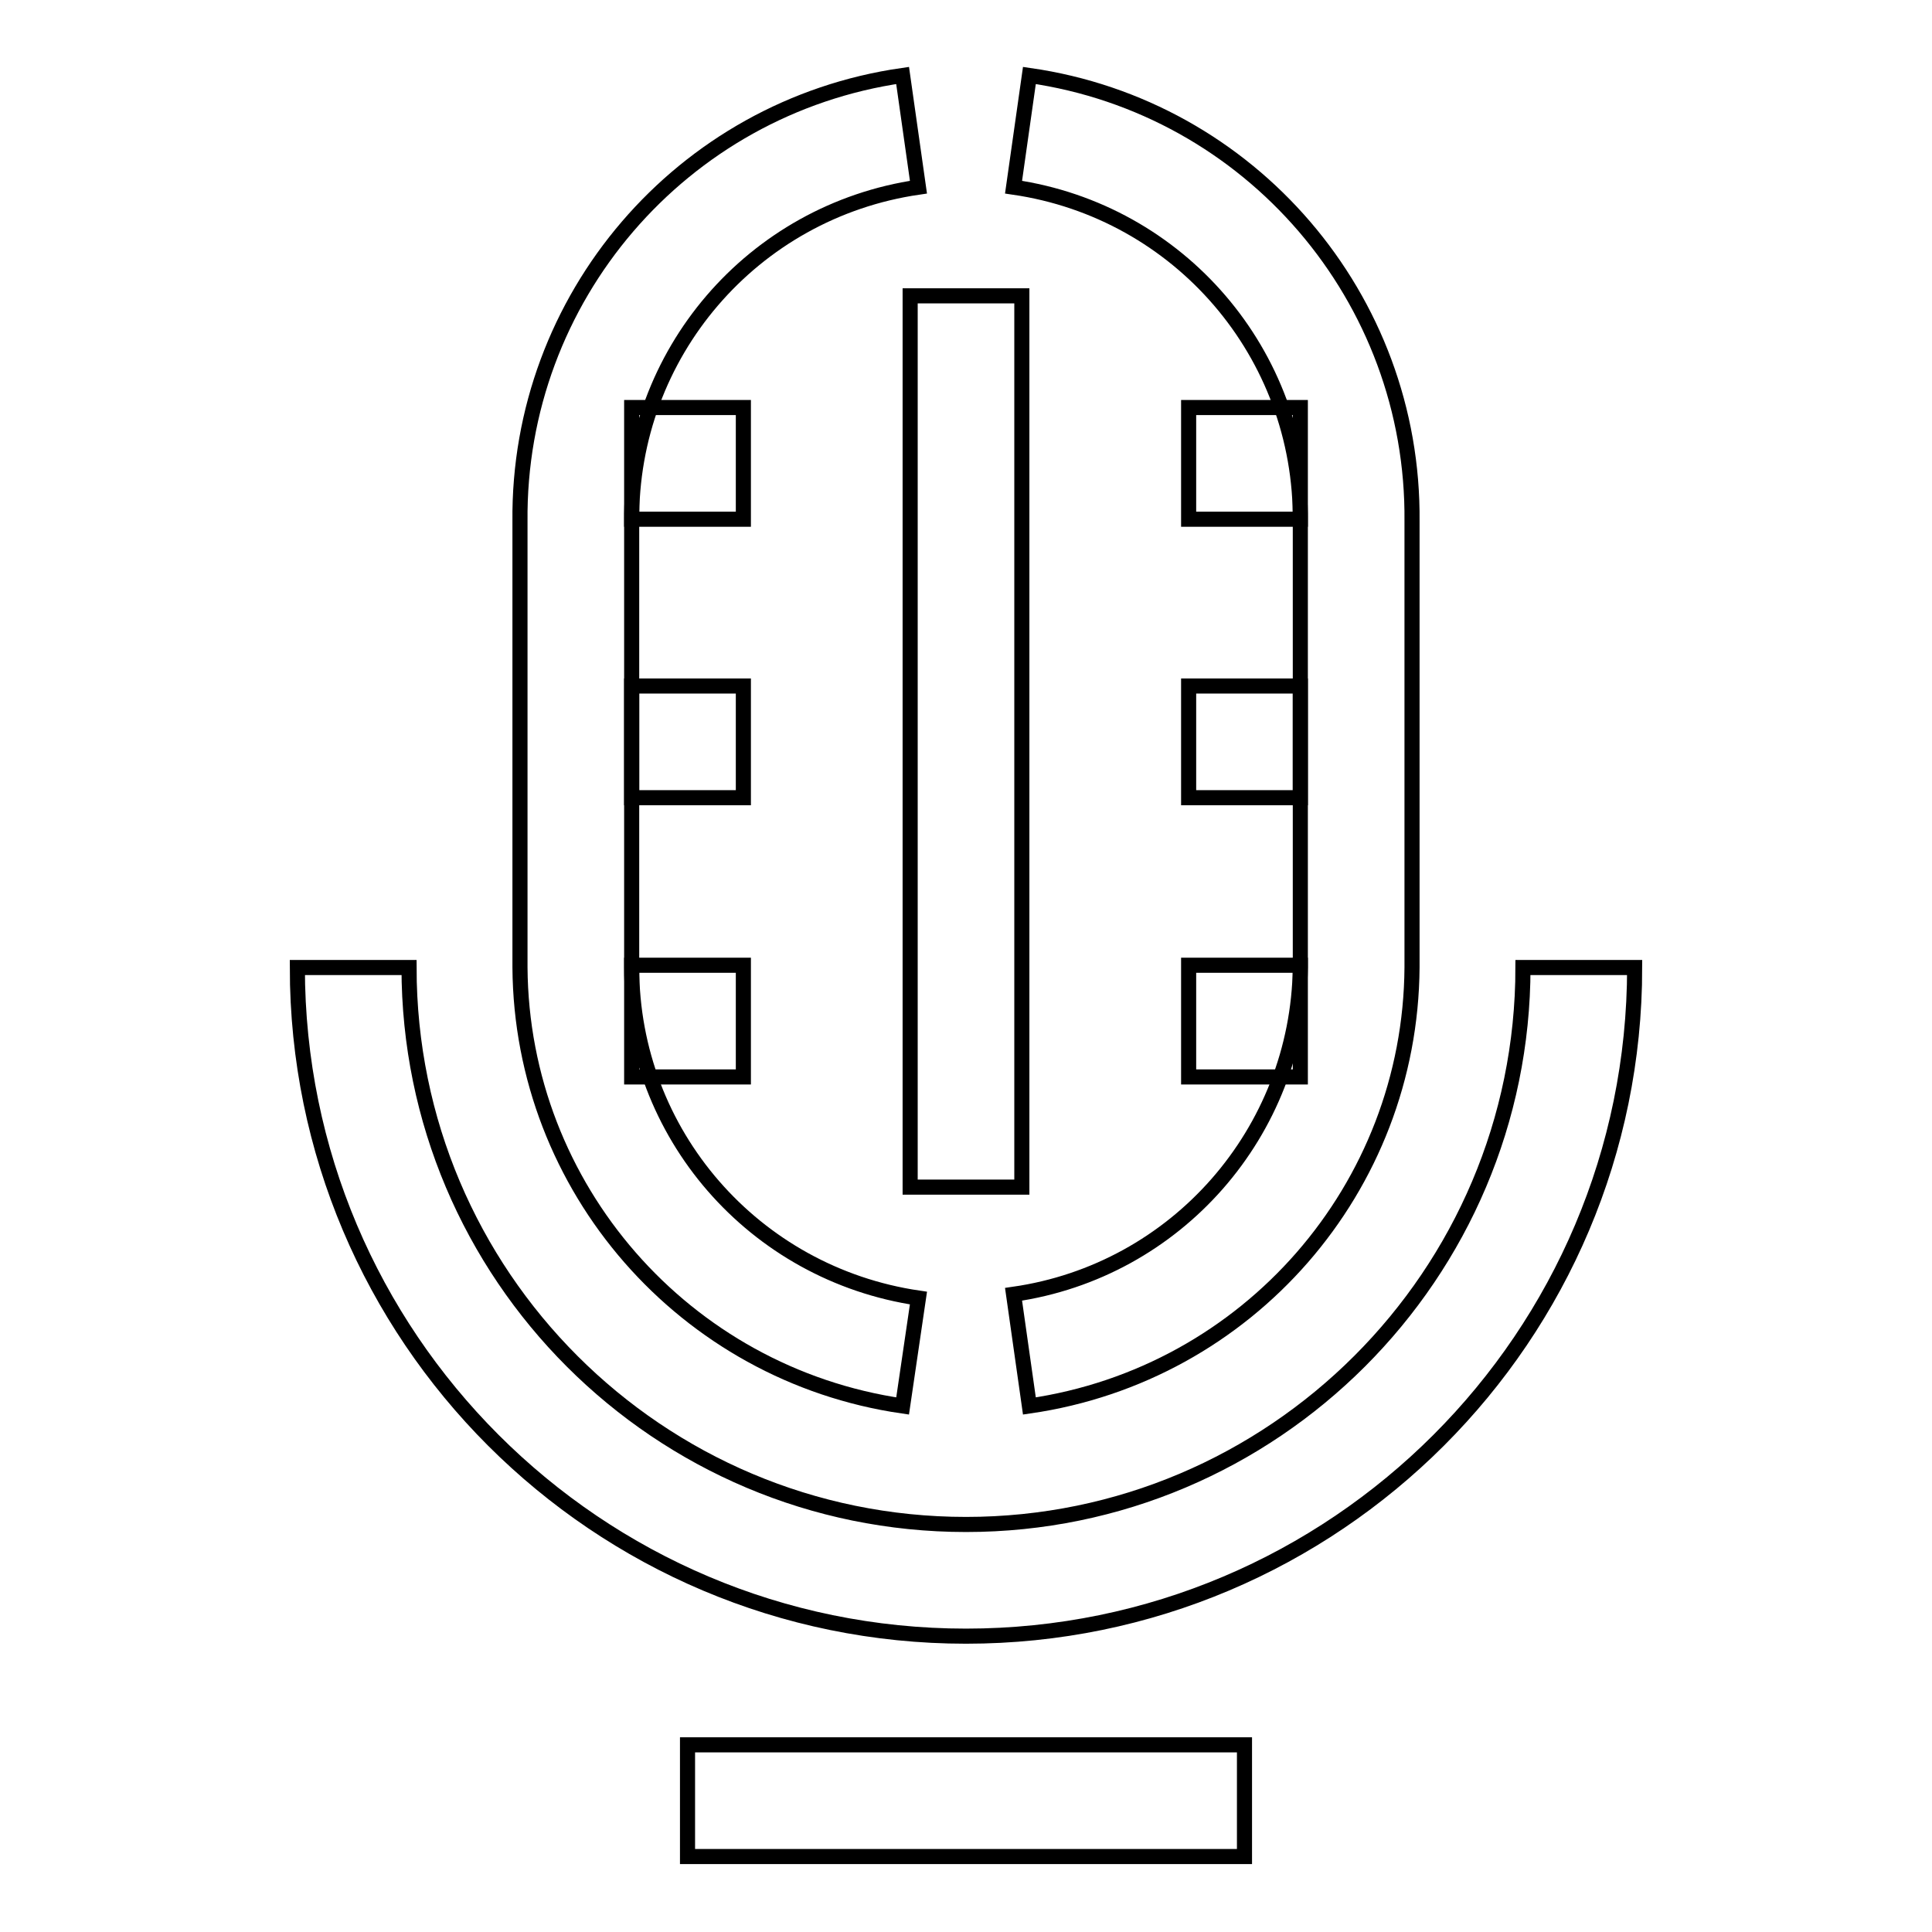
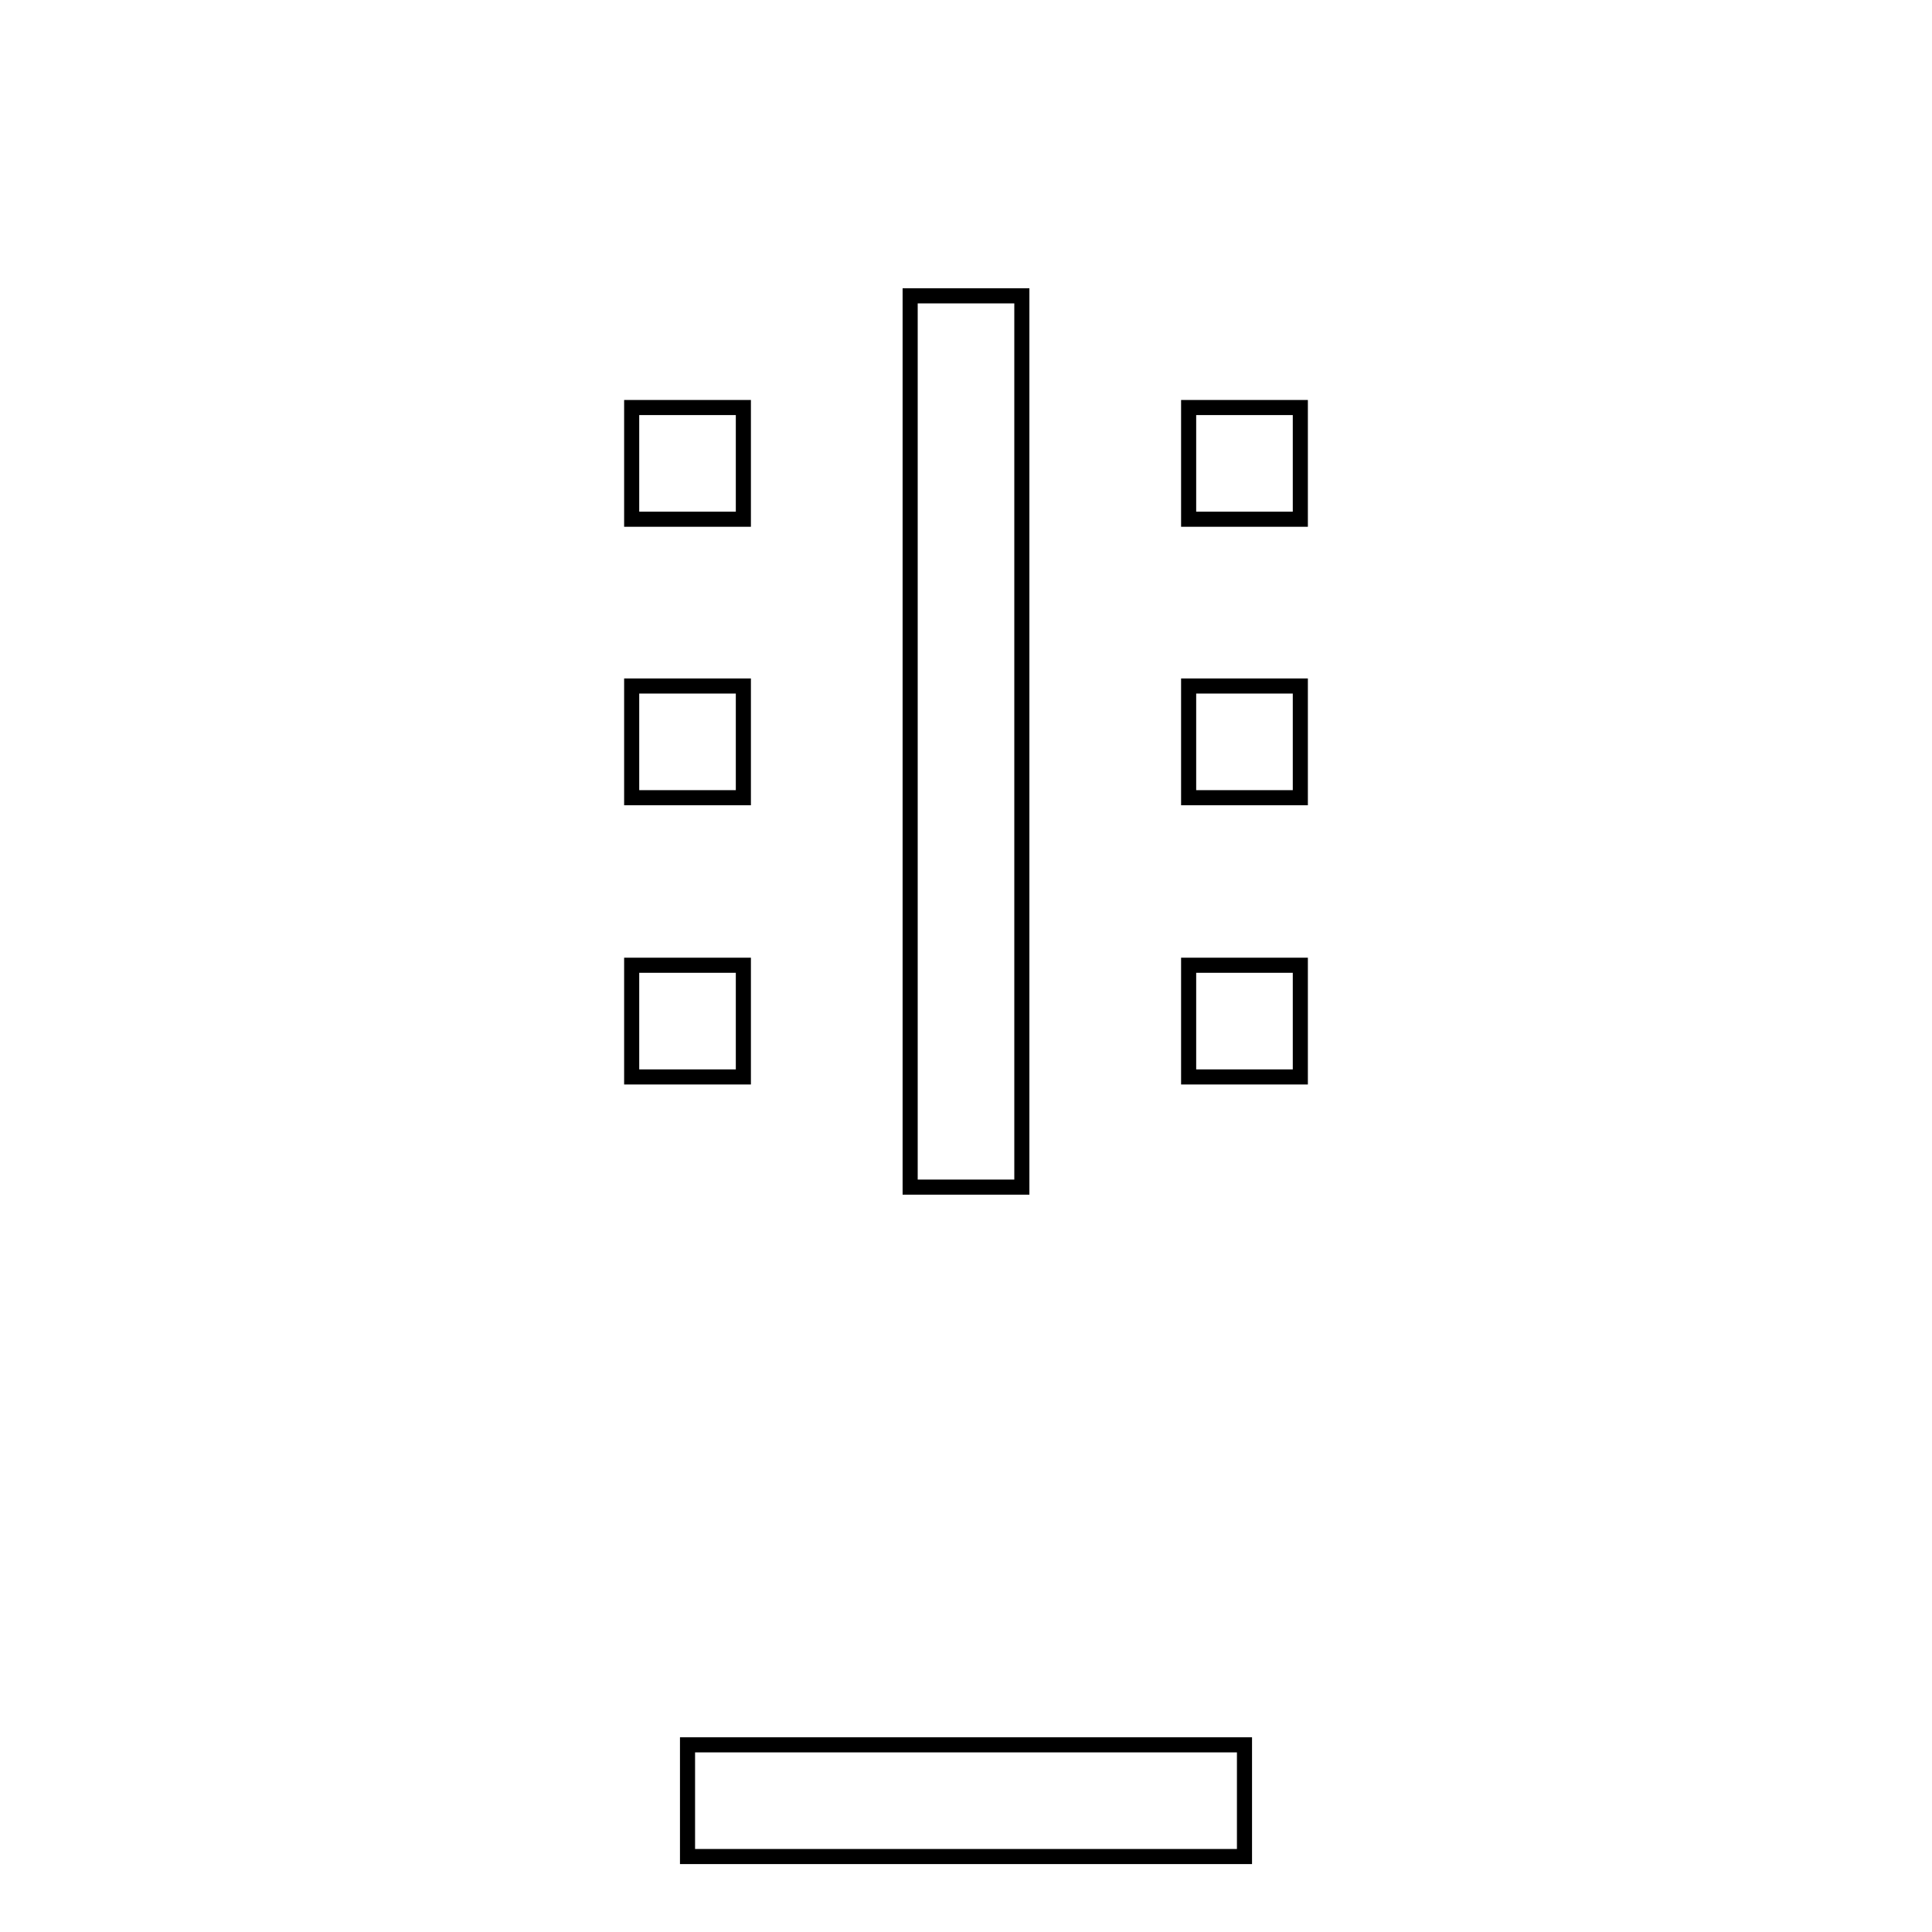
<svg xmlns="http://www.w3.org/2000/svg" version="1.1" x="0px" y="0px" viewBox="0 0 256 256" enable-background="new 0 0 256 256" xml:space="preserve">
  <g>
-     <path stroke-width="2" fill-opacity="0" stroke="#000000" d="M128,216.8c-48.9,0-88.6-39.7-88.6-88.6h14.8c0,40.8,33.1,73.8,73.8,73.8s73.8-33.1,73.8-73.8l0,0h14.8 C216.6,177.1,176.9,216.8,128,216.8z" />
-     <path stroke-width="2" fill-opacity="0" stroke="#000000" d="M136.4,186.3l-2.1-14.8c21.6-3.1,37.7-21.5,38-43.3V69.1c0.2-22.2-16-41.1-38-44.3l2.1-14.8 c29.3,4.2,51,29.5,50.7,59.1v59.1C186.9,157.4,165.4,182.1,136.4,186.3z M119.6,186.3c-28.9-4.2-50.5-28.9-50.7-58.1V69.1 C68.6,39.5,90.3,14.2,119.6,10l2.1,14.8c-22,3.2-38.2,22.1-38,44.3v59.1c0,22,16.2,40.6,38,43.8L119.6,186.3z" />
    <path stroke-width="2" fill-opacity="0" stroke="#000000" d="M120.6,39.2h14.8v118.1h-14.8V39.2z M157.5,54h14.8v14.8h-14.8V54z M157.5,90.9h14.8v14.8h-14.8V90.9z  M157.5,127.9h14.8v14.8h-14.8V127.9z M83.7,54h14.8v14.8H83.7V54z M83.7,90.9h14.8v14.8H83.7V90.9z M83.7,127.9h14.8v14.8H83.7 V127.9z M91.1,231.2h73.8V246H91.1V231.2z" />
  </g>
</svg>